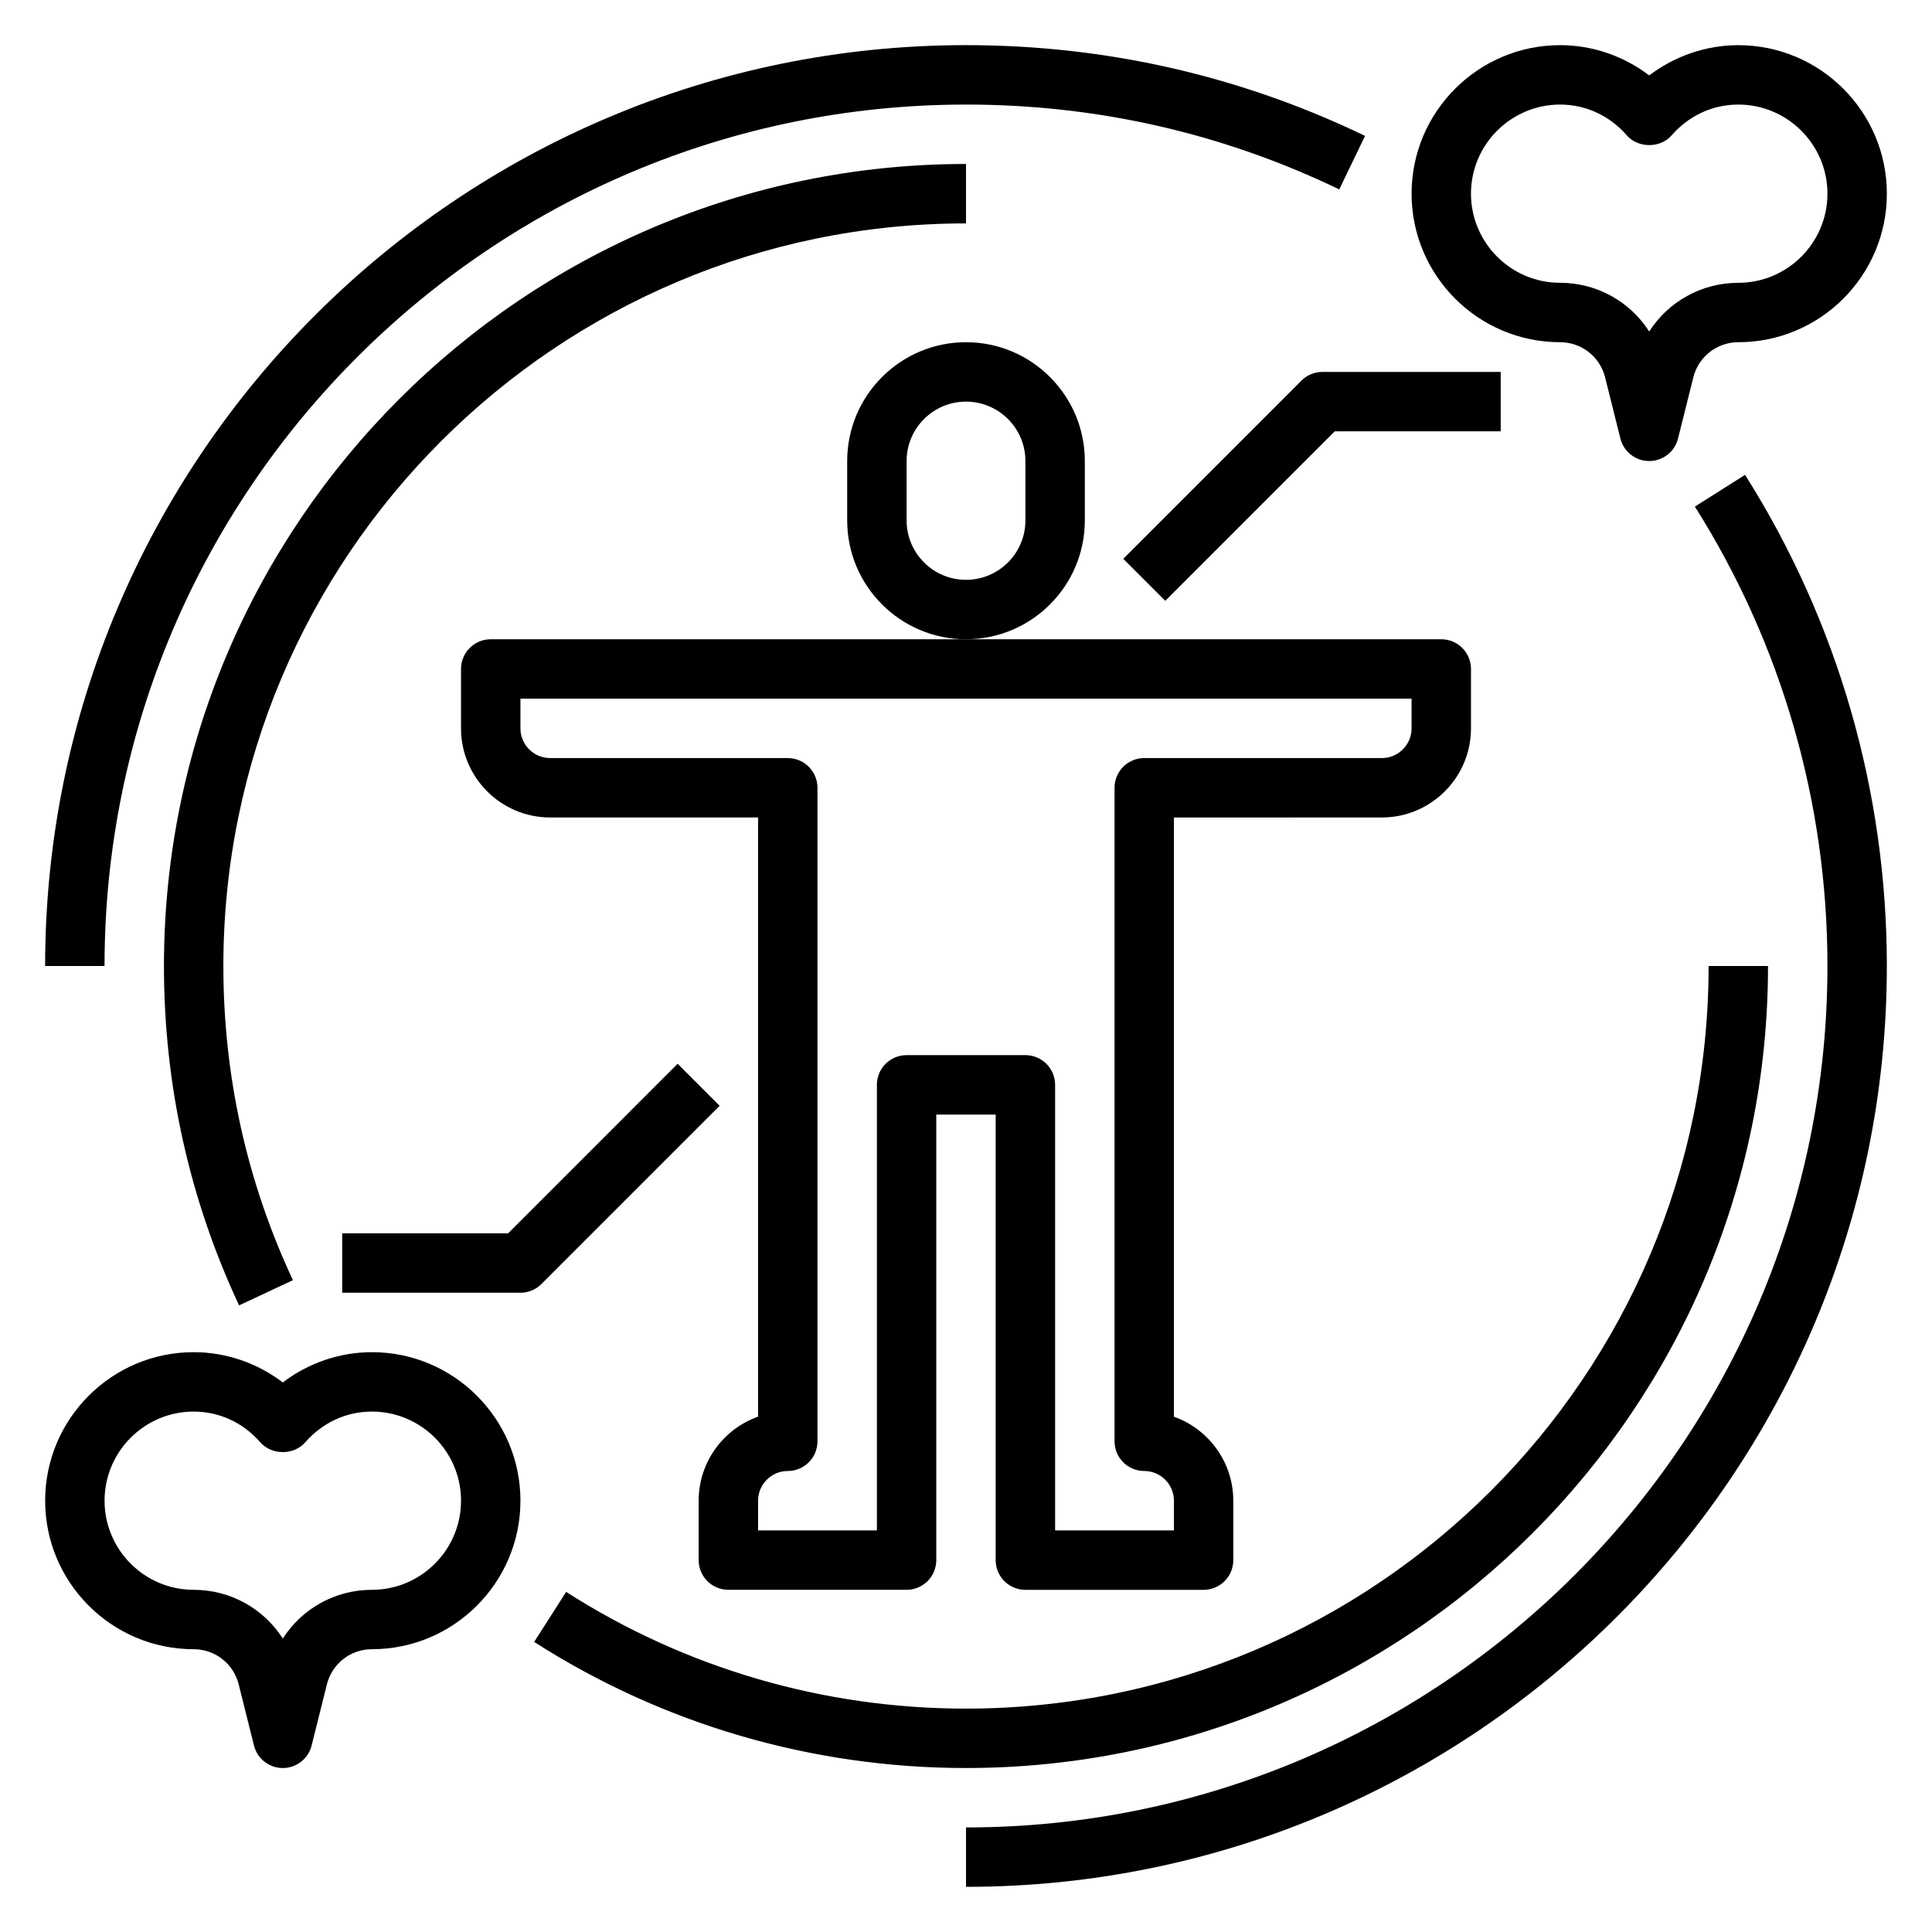
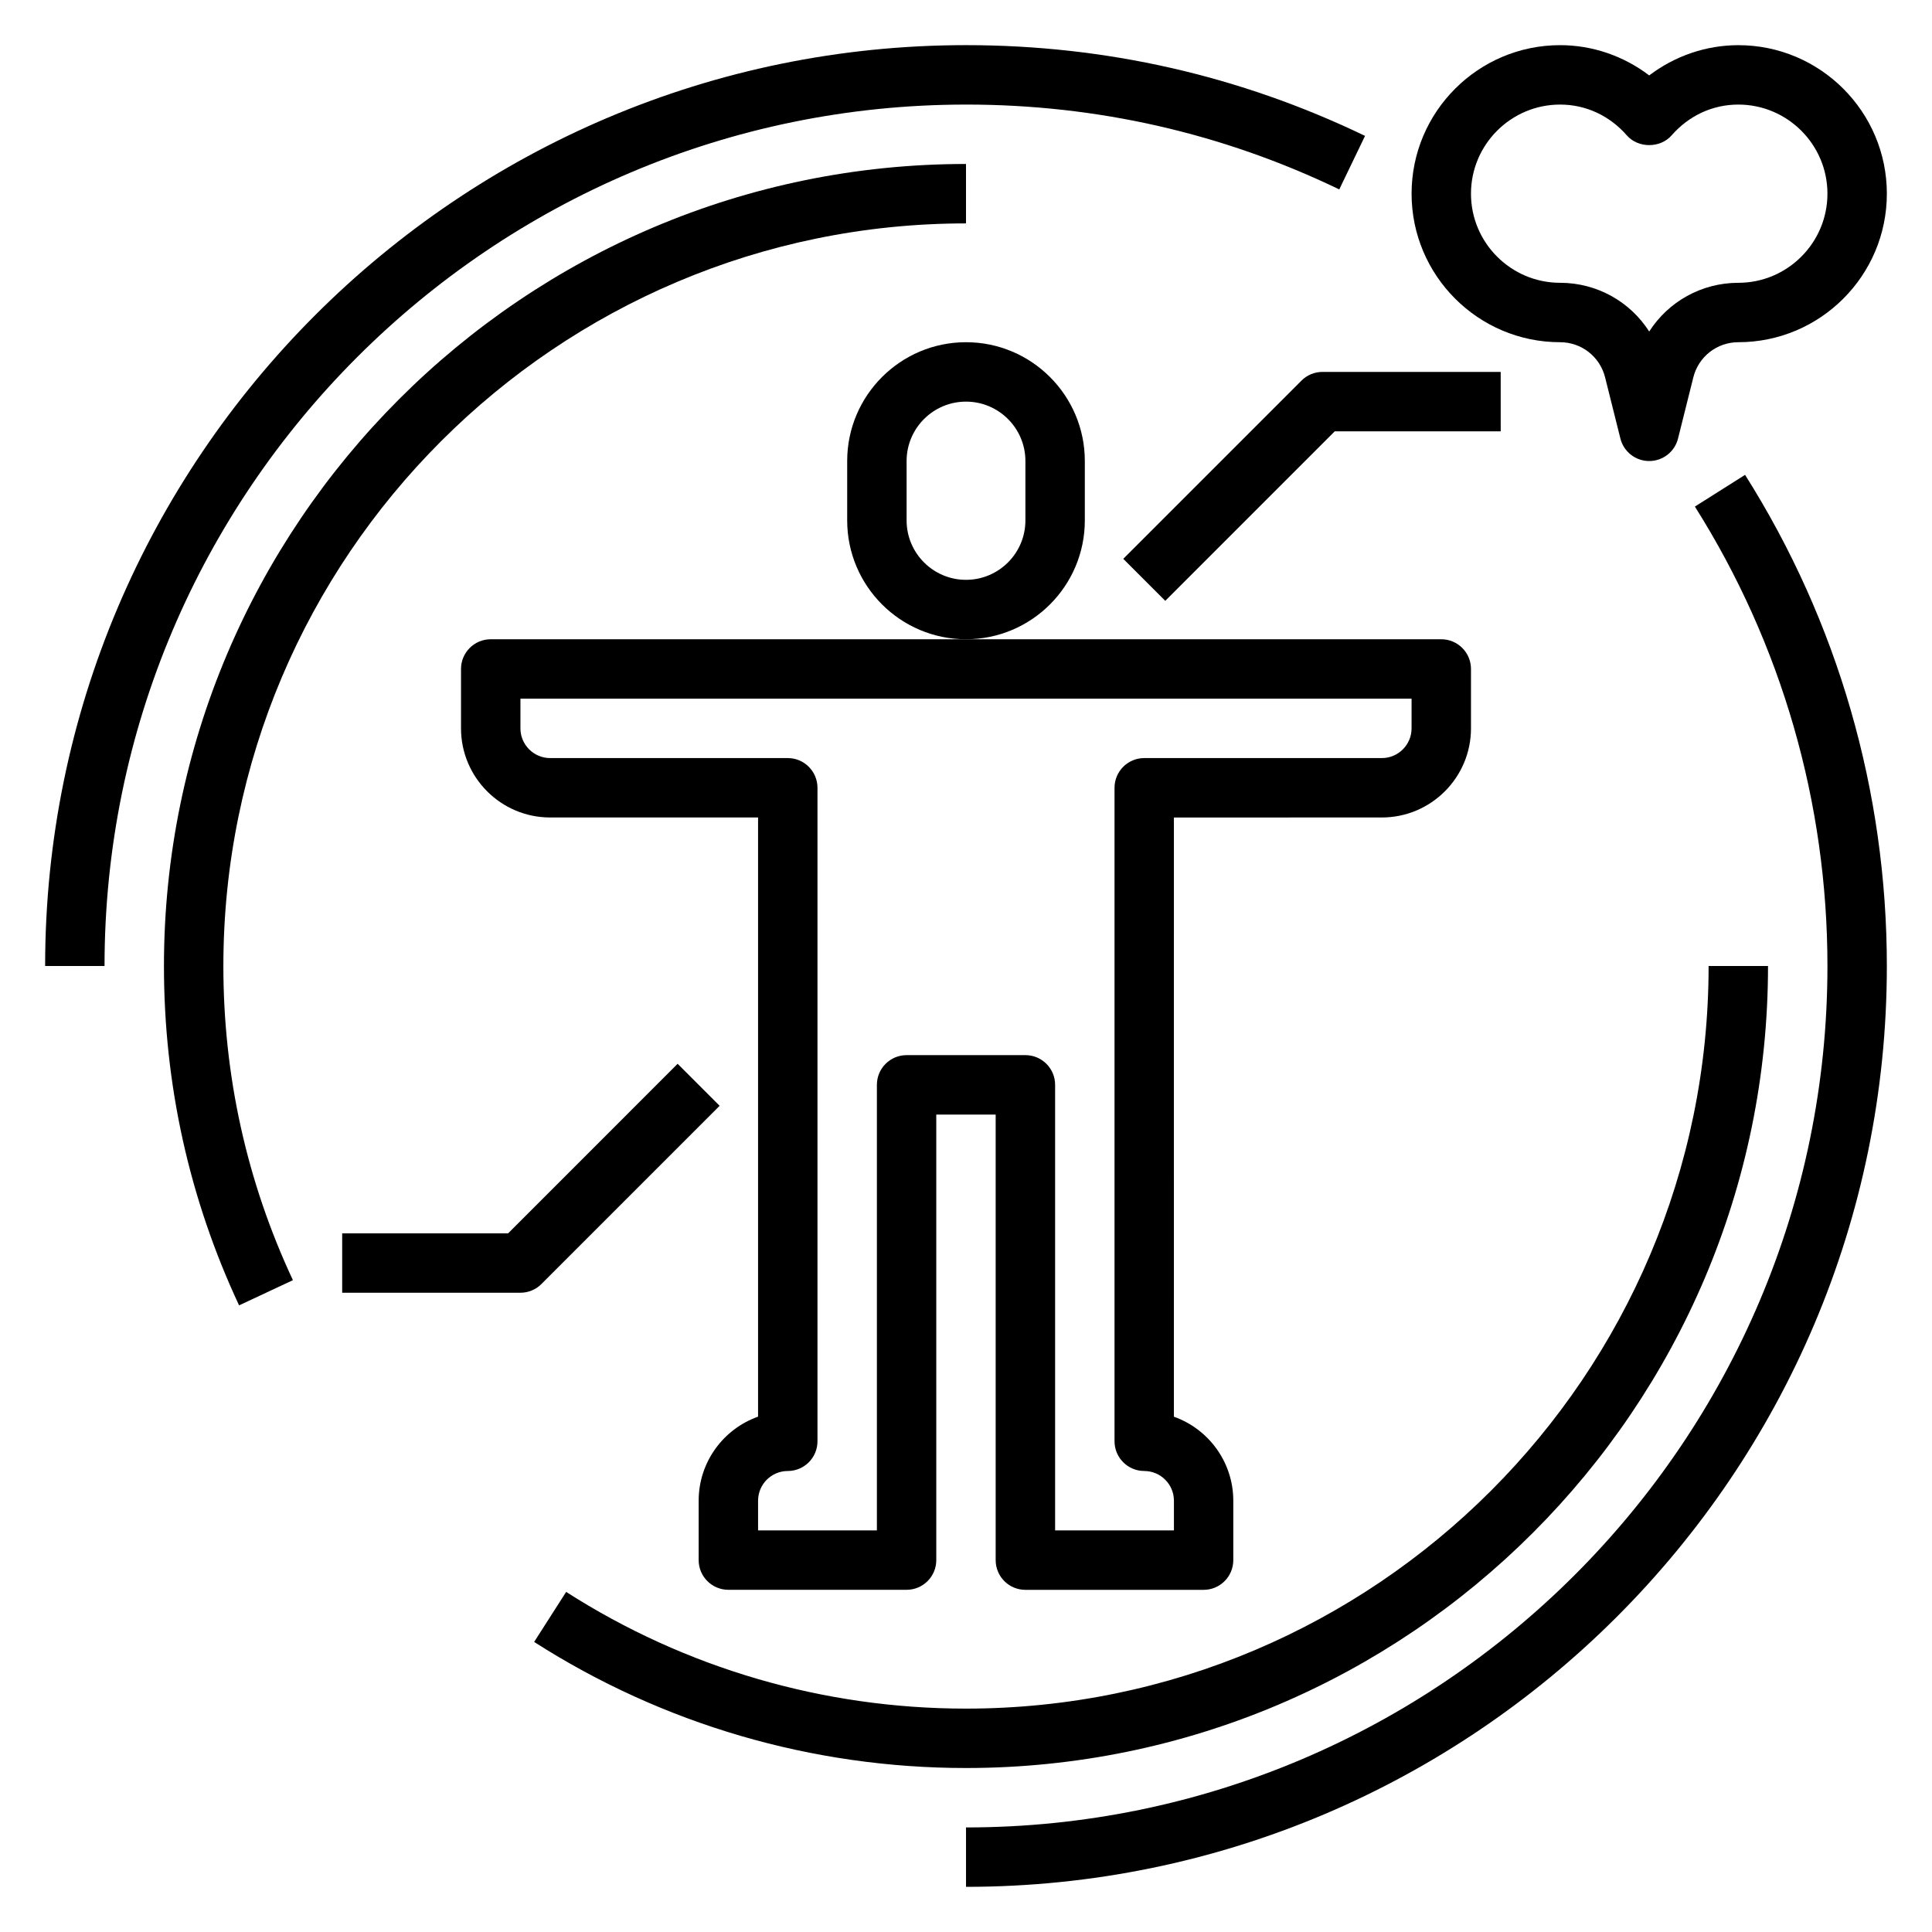
<svg xmlns="http://www.w3.org/2000/svg" fill="#000000" width="800px" height="800px" version="1.1" viewBox="144 144 512 512">
  <g>
    <path d="m431.49 281.92v-15.742c0-17.367-14.121-31.488-31.488-31.488s-31.488 14.121-31.488 31.488v15.742c0 17.367 14.121 31.488 31.488 31.488 17.363 0 31.488-14.121 31.488-31.488zm-15.746 0c0 8.684-7.062 15.742-15.742 15.742-8.684 0-15.742-7.062-15.742-15.742v-15.742c0-8.684 7.062-15.742 15.742-15.742 8.684 0 15.742 7.062 15.742 15.742z" />
    <path d="m510.21 360.64c13.02 0 23.617-10.598 23.617-23.617v-15.742c0-4.344-3.527-7.871-7.871-7.871h-251.91c-4.344 0-7.871 3.527-7.871 7.871v15.742c0 13.02 10.598 23.617 23.617 23.617h55.105v158.79c-9.164 3.25-15.742 12.004-15.742 22.27v15.742c0 4.352 3.527 7.871 7.871 7.871h47.23c4.344 0 7.871-3.519 7.871-7.871l-0.004-118.07h15.742v118.08c0 4.352 3.527 7.871 7.871 7.871h47.23c4.344 0 7.871-3.519 7.871-7.871v-15.742c0-10.266-6.582-19.02-15.742-22.27l0.004-158.79zm-62.977 173.19c4.336 0 7.871 3.527 7.871 7.871v7.871h-31.488v-118.08c0-4.352-3.527-7.871-7.871-7.871h-31.488c-4.344 0-7.871 3.519-7.871 7.871v118.08h-31.488v-7.871c0-4.344 3.535-7.871 7.871-7.871 4.344 0 7.871-3.519 7.871-7.871v-173.19c0-4.344-3.527-7.871-7.871-7.871h-62.977c-4.336 0-7.871-3.535-7.871-7.871v-7.871h236.16v7.871c0 4.336-3.535 7.871-7.871 7.871h-62.977c-4.344 0-7.871 3.527-7.871 7.871v173.18c0 4.356 3.527 7.875 7.871 7.875z" />
    <path d="m593.16 278.25c22.984 36.391 35.133 78.492 35.133 121.75 0 125.88-102.41 228.29-228.29 228.29v15.742c134.55 0 244.03-109.47 244.03-244.03 0-46.242-12.988-91.246-37.574-130.16z" />
    <path d="m400 171.71c34.652 0 67.938 7.566 98.918 22.484l6.832-14.184c-33.133-15.953-68.715-24.047-105.75-24.047-134.56 0-244.04 109.48-244.04 244.04h15.742c0.004-125.88 102.41-228.29 228.29-228.29z" />
    <path d="m400 203.2v-15.746c-117.2 0-212.55 95.348-212.55 212.55 0 31.418 6.699 61.676 19.91 89.93l14.266-6.676c-12.227-26.145-18.43-54.16-18.43-83.254 0-108.52 88.285-196.8 196.8-196.8z" />
    <path d="m612.54 400h-15.742c0 108.52-88.285 196.8-196.8 196.8-37.715 0-74.352-10.691-105.96-30.93l-8.484 13.258c34.145 21.859 73.719 33.414 114.45 33.414 117.2 0 212.54-95.348 212.54-212.54z" />
    <path d="m541.7 242.56h-47.23c-2.086 0-4.094 0.828-5.566 2.305l-47.23 47.23 11.133 11.133 44.922-44.926h43.973z" />
    <path d="m334.71 437.05-11.133-11.133-44.922 44.93h-43.973v15.742h47.23c2.086 0 4.094-0.828 5.566-2.305z" />
    <path d="m557.44 234.69c5.652 0 10.555 3.824 11.926 9.312l4.055 16.215c0.875 3.504 4.023 5.961 7.637 5.961 3.613 0 6.762-2.457 7.637-5.961l4.055-16.215c1.367-5.488 6.273-9.312 11.926-9.312 21.703 0 39.359-17.656 39.359-39.359s-17.656-39.359-39.359-39.359c-8.551 0-16.832 2.859-23.617 8.016-6.785-5.16-15.066-8.02-23.617-8.02-21.703 0-39.359 17.656-39.359 39.359s17.656 39.363 39.359 39.363zm0-62.977c6.801 0 13.082 2.906 17.695 8.172 2.984 3.426 8.863 3.426 11.848 0 4.606-5.269 10.891-8.172 17.691-8.172 13.02 0 23.617 10.598 23.617 23.617s-10.598 23.617-23.617 23.617c-9.777 0-18.578 5.023-23.617 12.91-5.039-7.891-13.84-12.914-23.617-12.914-13.02 0-23.617-10.598-23.617-23.617 0.004-13.02 10.598-23.613 23.617-23.613z" />
-     <path d="m242.56 502.34c-8.551 0-16.832 2.859-23.617 8.023-6.785-5.168-15.066-8.023-23.617-8.023-21.703 0-39.359 17.656-39.359 39.359 0 21.703 17.656 39.359 39.359 39.359 5.652 0 10.555 3.824 11.926 9.312l4.055 16.215c0.875 3.504 4.023 5.961 7.637 5.961 3.613 0 6.762-2.457 7.637-5.969l4.055-16.215c1.367-5.477 6.273-9.305 11.926-9.305 21.703 0 39.359-17.656 39.359-39.359 0-21.703-17.656-39.359-39.359-39.359zm0 62.977c-9.777 0-18.578 5.031-23.617 12.91-5.039-7.883-13.84-12.91-23.617-12.91-13.02 0-23.617-10.598-23.617-23.617 0-13.02 10.598-23.617 23.617-23.617 6.801 0 13.082 2.906 17.688 8.172 2.992 3.418 8.863 3.418 11.855 0 4.609-5.266 10.891-8.172 17.691-8.172 13.02 0 23.617 10.598 23.617 23.617 0 13.02-10.598 23.617-23.617 23.617z" />
  </g>
</svg>